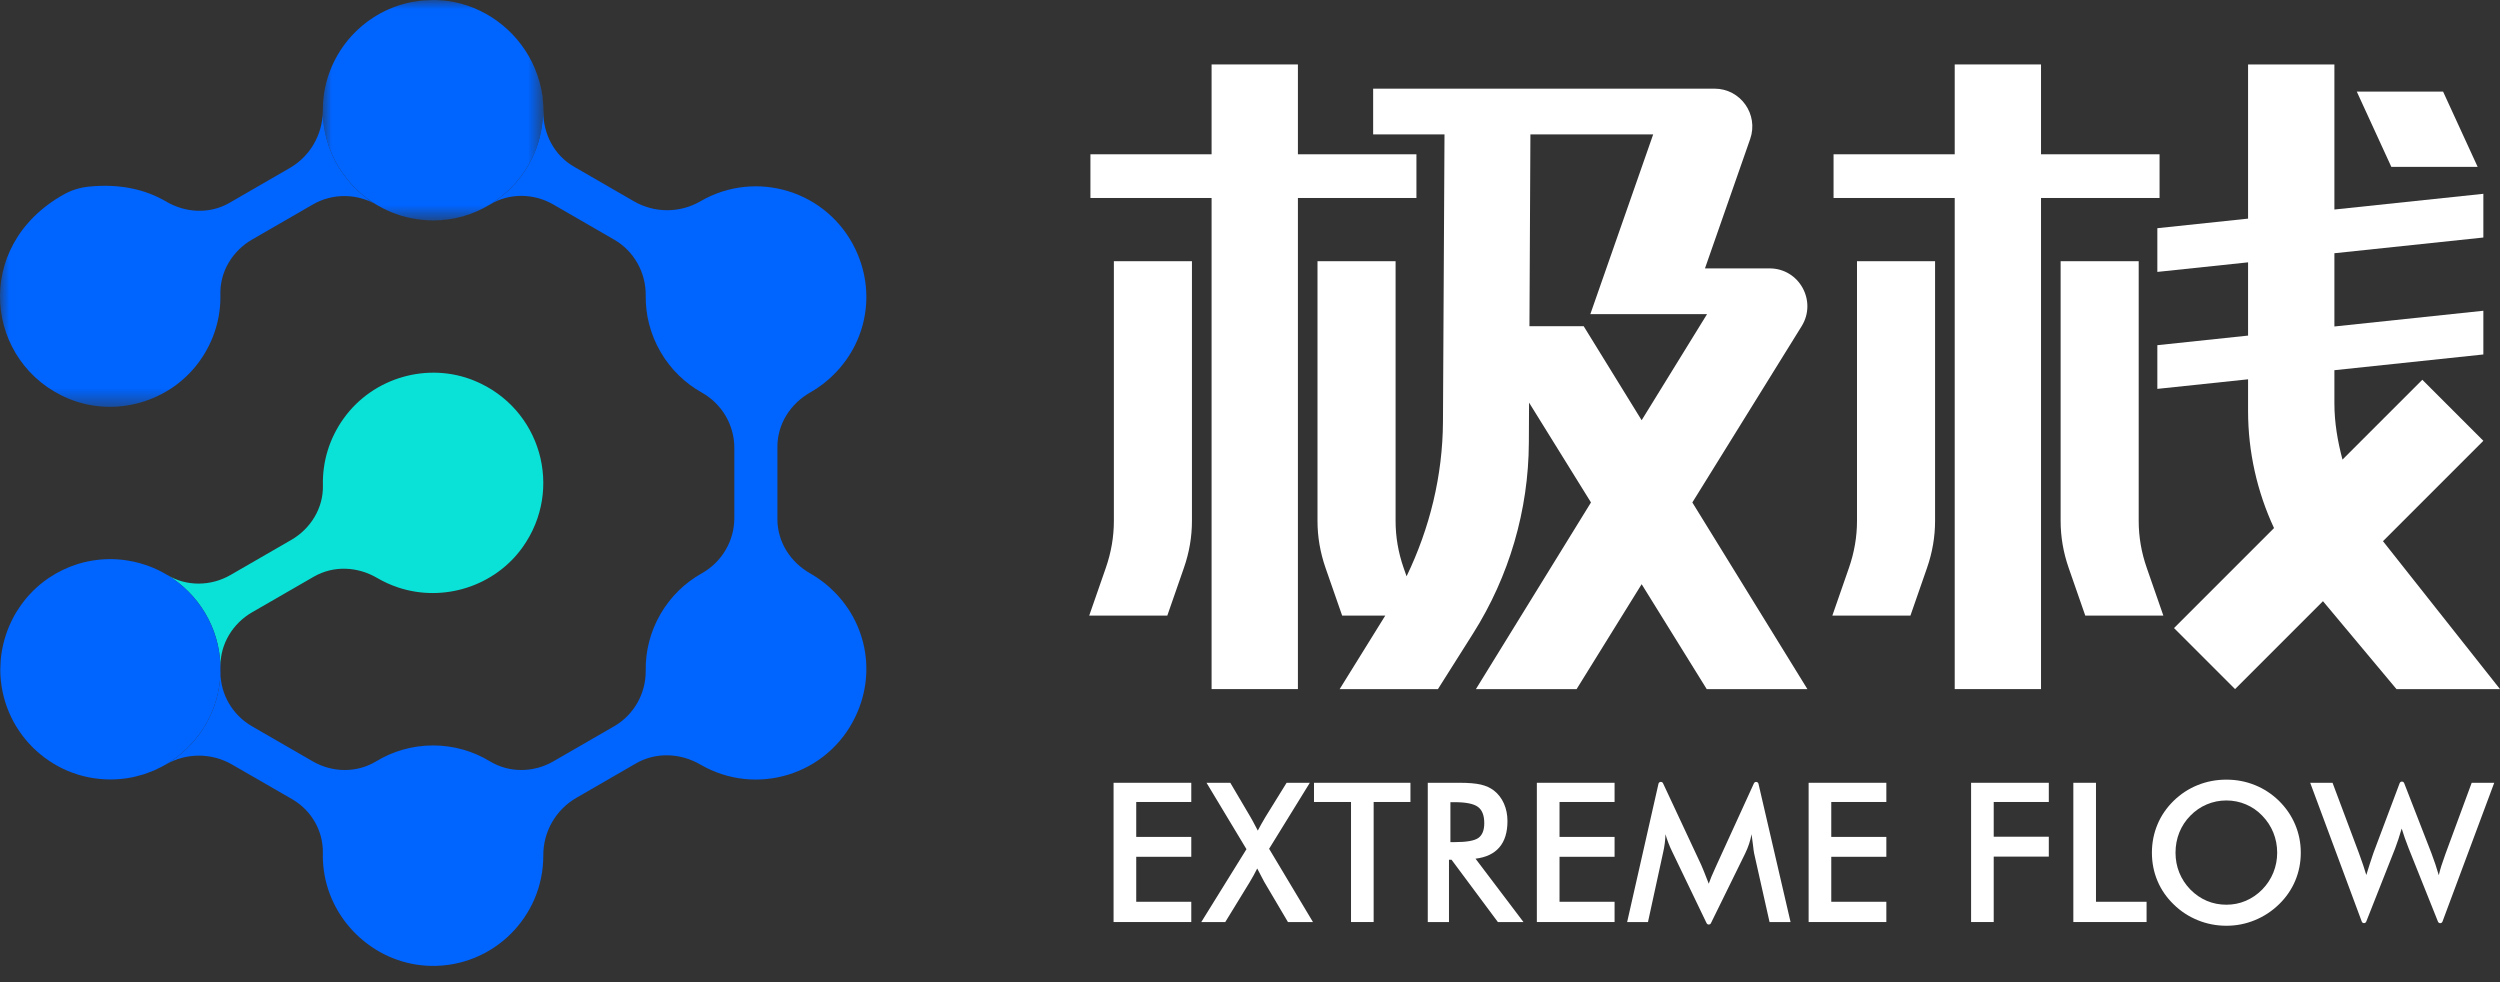
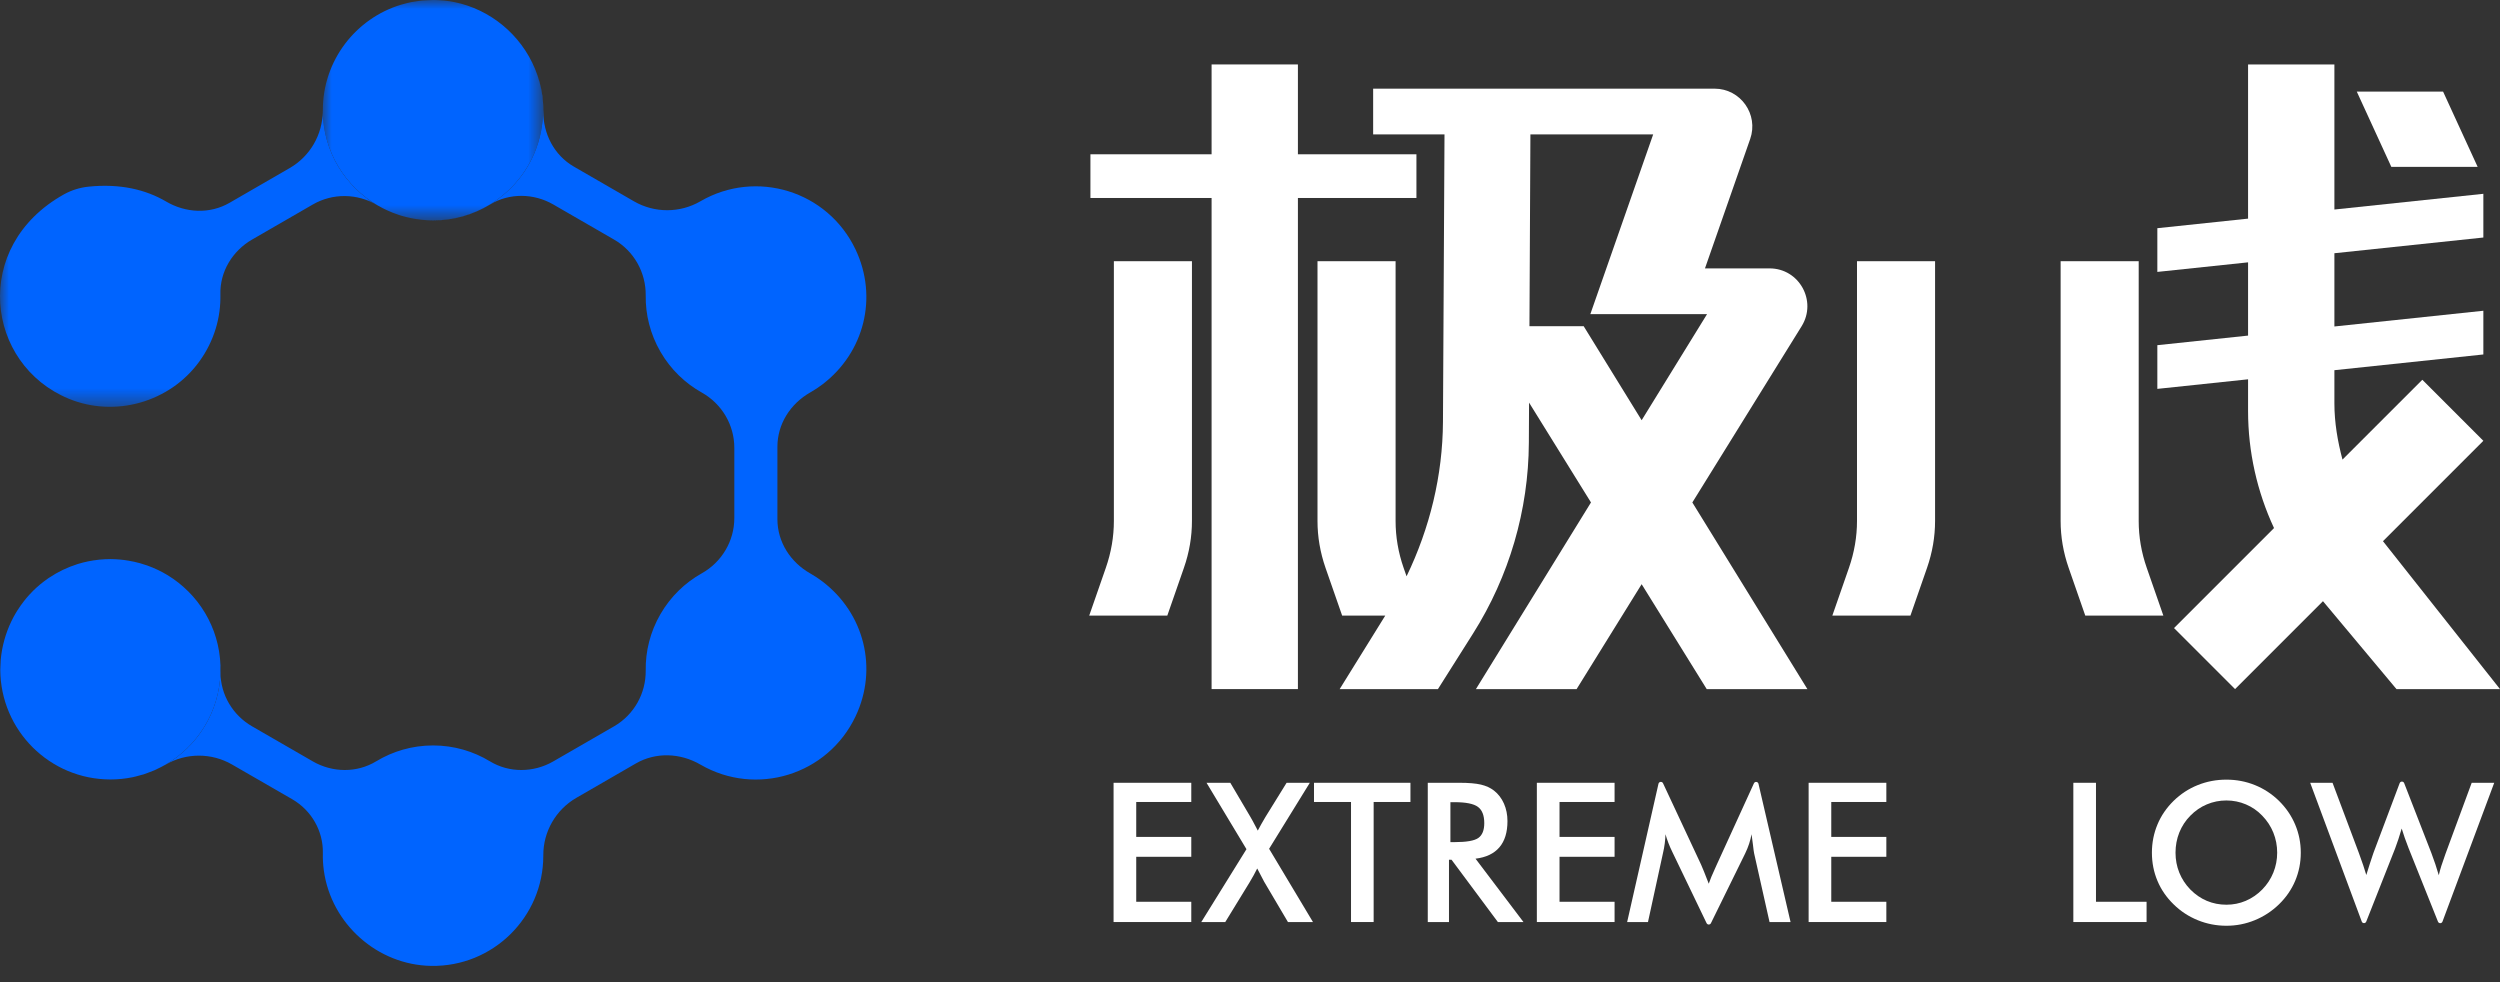
<svg xmlns="http://www.w3.org/2000/svg" xmlns:xlink="http://www.w3.org/1999/xlink" width="140px" height="55px" viewBox="0 0 140 55" version="1.1">
  <rect x="0" y="0" width="140" height="55" fill="#333333" stroke="none" />
  <title>编组</title>
  <defs>
    <polygon id="path-1" points="0 0 21.144 0 21.144 16.541 0 16.541" />
    <polygon id="path-3" points="0 0 12.338 0 12.338 12.341 0 12.341" />
  </defs>
  <g id="页面-1" stroke="none" stroke-width="1" fill="none" fill-rule="evenodd">
    <g id="极栈平台" transform="translate(-242, -167)">
      <g id="to-p" transform="translate(0, 62)">
        <g id="编组" transform="translate(242, 105)">
          <g transform="translate(0, 6.241)">
            <mask id="mask-2" fill="white">
              <use xlink:href="#path-1" />
            </mask>
            <g id="Clip-2" />
            <path d="M18.075,0 C18.06,1.31 17.358,2.516 16.222,3.171 L12.854,5.117 C11.748,5.755 10.402,5.691 9.3,5.043 C8.167,4.378 6.728,4.03 4.964,4.211 C4.48,4.26 4.005,4.407 3.58,4.644 C-1.641,7.559 -0.804,14.164 3.846,16.086 C6.444,17.159 9.509,16.283 11.16,14.007 C11.999,12.85 12.374,11.526 12.342,10.23 C12.311,8.969 13.022,7.807 14.114,7.176 L17.519,5.21 C18.635,4.566 20.008,4.585 21.115,5.243 C21.124,5.248 21.135,5.253 21.144,5.259 C19.328,4.201 18.101,2.247 18.075,0" id="Fill-1" fill="#0064FF" mask="url(#mask-2)" />
          </g>
          <g transform="translate(18.075, 0)">
            <mask id="mask-4" fill="white">
              <use xlink:href="#path-3" />
            </mask>
            <g id="Clip-4" />
            <path d="M12.338,6.169 C12.338,5.344 12.173,4.559 11.879,3.84 C11.092,1.949 9.387,0.525 7.367,0.117 C7.182,0.08 6.993,0.05 6.802,0.031 C6.785,0.029 6.768,0.03 6.751,0.028 C6.571,0.011 6.387,0.001 6.202,-0.001 C6.093,-0.001 5.985,0.008 5.877,0.013 C5.777,0.018 5.677,0.019 5.578,0.028 C5.44,0.041 5.304,0.064 5.169,0.086 C5.103,0.097 5.035,0.103 4.971,0.116 C4.802,0.15 4.636,0.193 4.472,0.239 C4.443,0.247 4.413,0.254 4.384,0.263 C1.849,1.03 0.003,3.385 0.003,6.17 L0.003,6.191 C0.003,6.208 0,6.224 0,6.241 C0.026,8.488 1.253,10.442 3.069,11.5 C3.162,11.555 3.257,11.608 3.354,11.657 C3.43,11.695 3.505,11.732 3.582,11.767 C3.686,11.815 3.789,11.861 3.895,11.903 C4.011,11.948 4.127,11.992 4.247,12.031 C4.3,12.049 4.353,12.065 4.406,12.082 C4.762,12.187 5.131,12.264 5.511,12.304 C5.527,12.306 5.544,12.307 5.56,12.309 C5.76,12.328 5.962,12.341 6.168,12.341 C9.575,12.341 12.338,9.577 12.338,6.169" id="Fill-3" fill="#0064FF" mask="url(#mask-4)" />
          </g>
-           <path d="M12.346,37.285 C12.344,36.047 13.04,34.911 14.114,34.29 L17.57,32.296 C18.676,31.657 20.025,31.72 21.127,32.369 C21.484,32.578 21.874,32.757 22.293,32.897 C24.839,33.747 27.712,32.828 29.269,30.641 C31.578,27.397 30.299,22.862 26.578,21.325 C23.981,20.252 20.916,21.128 19.266,23.404 C18.426,24.561 18.051,25.886 18.083,27.181 C18.114,28.442 17.404,29.605 16.311,30.235 L12.91,32.199 C11.814,32.832 10.452,32.854 9.368,32.2 L9.365,32.198 C11.103,33.248 12.278,35.124 12.346,37.285" id="Fill-5" fill="#0AE2D7" />
          <path d="M46.062,32.567 C45.838,32.396 45.608,32.245 45.374,32.112 C44.264,31.483 43.535,30.35 43.535,29.074 L43.535,25.019 C43.535,23.741 44.265,22.607 45.376,21.975 C45.611,21.842 45.842,21.69 46.065,21.52 C48.409,19.73 49.177,16.637 47.911,13.973 C46.345,10.676 42.34,9.473 39.242,11.261 L39.224,11.272 C38.073,11.938 36.655,11.939 35.502,11.274 L32.138,9.331 C31.032,8.693 30.414,7.494 30.424,6.217 C30.427,5.945 30.409,5.667 30.373,5.385 C30.303,4.845 30.158,4.328 29.955,3.84 C30.248,4.559 30.413,5.345 30.413,6.169 C30.413,9.577 27.65,12.34 24.243,12.34 C24.037,12.34 23.836,12.329 23.635,12.31 C23.839,12.33 24.043,12.343 24.251,12.343 C25.417,12.343 26.507,12.019 27.436,11.455 C28.52,10.798 29.886,10.817 30.984,11.451 L34.389,13.417 C35.505,14.062 36.175,15.26 36.16,16.548 C36.145,17.615 36.41,18.701 36.983,19.694 C37.556,20.687 38.365,21.458 39.298,21.982 C40.42,22.611 41.122,23.789 41.122,25.076 L41.122,29.011 C41.122,30.299 40.42,31.478 39.296,32.108 C38.364,32.631 37.556,33.402 36.983,34.395 C36.409,35.388 36.145,36.474 36.16,37.543 C36.176,38.831 35.505,40.027 34.391,40.672 L30.984,42.638 C29.886,43.272 28.52,43.292 27.436,42.634 C26.507,42.071 25.417,41.745 24.251,41.745 C23.085,41.745 21.996,42.071 21.066,42.634 C19.982,43.292 18.617,43.272 17.519,42.638 L14.114,40.673 C13.032,40.048 12.351,38.901 12.346,37.655 C12.284,39.883 11.044,41.814 9.223,42.846 C9.235,42.839 9.247,42.835 9.261,42.827 L9.279,42.817 C10.428,42.15 11.845,42.149 12.996,42.814 L16.364,44.757 C17.442,45.38 18.108,46.538 18.08,47.784 C18.072,48.104 18.09,48.43 18.137,48.763 C18.554,51.742 21.139,54.041 24.148,54.09 C27.604,54.147 30.425,51.362 30.425,47.919 L30.425,47.898 C30.42,46.57 31.128,45.341 32.278,44.678 L35.608,42.754 C36.733,42.105 38.102,42.165 39.224,42.817 C39.23,42.82 39.236,42.824 39.242,42.827 C42.343,44.617 46.351,43.412 47.915,40.108 C49.176,37.445 48.406,34.353 46.062,32.567" id="Fill-7" fill="#0064FF" />
          <path d="M12.347,37.656 C12.347,37.632 12.343,37.606 12.344,37.581 C12.345,37.503 12.345,37.423 12.344,37.343 C12.343,37.324 12.347,37.305 12.347,37.285 C12.279,35.124 11.103,33.247 9.366,32.198 C9.014,31.986 8.643,31.811 8.259,31.673 C8.25,31.67 8.242,31.667 8.233,31.664 C8.108,31.619 7.981,31.579 7.853,31.544 C7.839,31.539 7.823,31.536 7.808,31.532 C7.611,31.477 7.41,31.435 7.207,31.4 C7.121,31.385 7.033,31.37 6.945,31.359 C6.869,31.35 6.792,31.342 6.716,31.335 C6.543,31.32 6.37,31.309 6.193,31.309 C6.181,31.309 6.17,31.31 6.157,31.31 C5.969,31.311 5.784,31.32 5.601,31.337 C5.573,31.34 5.544,31.343 5.517,31.346 C5.123,31.388 4.741,31.467 4.374,31.579 C4.357,31.585 4.341,31.589 4.324,31.595 C3.765,31.772 3.239,32.027 2.763,32.345 C2.741,32.359 2.721,32.373 2.701,32.386 C2.555,32.487 2.413,32.593 2.276,32.705 L2.237,32.737 C2.104,32.848 1.975,32.965 1.852,33.087 C1.827,33.112 1.803,33.137 1.779,33.163 C1.676,33.267 1.578,33.375 1.484,33.486 C1.436,33.544 1.389,33.602 1.342,33.662 C1.28,33.74 1.22,33.82 1.163,33.902 C1.091,34.002 1.023,34.106 0.957,34.211 C0.932,34.251 0.907,34.292 0.882,34.333 C0.798,34.478 0.717,34.624 0.645,34.776 C0.643,34.779 0.642,34.782 0.64,34.785 C0.312,35.465 0.109,36.201 0.04,36.953 C0.036,37.013 0.035,37.072 0.032,37.133 C0.024,37.257 0.016,37.382 0.016,37.507 C0.031,40.902 2.786,43.65 6.185,43.65 C6.605,43.65 7.017,43.608 7.414,43.527 C7.419,43.526 7.425,43.525 7.431,43.524 C7.567,43.496 7.7,43.457 7.833,43.42 C7.906,43.4 7.978,43.385 8.049,43.362 C8.13,43.336 8.207,43.304 8.287,43.275 C8.408,43.231 8.53,43.187 8.65,43.135 C8.699,43.114 8.749,43.086 8.798,43.063 C8.941,42.996 9.083,42.926 9.222,42.846 C11.044,41.814 12.284,39.884 12.347,37.656" id="Fill-9" fill="#0064FF" />
          <polygon id="Fill-11" fill="#FFFFFF" points="62.36 51.634 62.36 43.836 66.712 43.836 66.712 44.911 63.629 44.911 63.629 46.867 66.712 46.867 66.712 47.98 63.629 47.98 63.629 50.499 66.712 50.499 66.712 51.634" />
          <path d="M67.272,51.634 L69.802,47.554 L67.565,43.836 L68.897,43.836 L70.021,45.743 C70.082,45.842 70.192,46.047 70.357,46.361 L70.436,46.515 C70.493,46.405 70.556,46.288 70.626,46.163 C70.694,46.039 70.773,45.902 70.863,45.754 L72.05,43.836 L73.35,43.836 L71.07,47.532 L73.526,51.634 L72.125,51.634 L70.82,49.423 L70.798,49.386 C70.656,49.12 70.525,48.869 70.404,48.635 C70.344,48.756 70.278,48.881 70.208,49.01 C70.136,49.14 70.06,49.272 69.979,49.407 L68.615,51.634 L67.272,51.634 Z" id="Fill-13" fill="#FFFFFF" />
          <polygon id="Fill-15" fill="#FFFFFF" points="76.924 44.911 76.924 51.634 75.657 51.634 75.657 44.911 73.584 44.911 73.584 43.836 78.985 43.836 78.985 44.911" />
          <path d="M81.223,47.159 L81.452,47.159 C82.123,47.159 82.569,47.082 82.788,46.925 C83.008,46.769 83.119,46.492 83.119,46.095 C83.119,45.664 83.001,45.362 82.765,45.186 C82.528,45.01 82.091,44.922 81.452,44.922 L81.223,44.922 L81.223,47.159 Z M81.143,48.145 L81.143,51.634 L79.955,51.634 L79.955,43.836 L81.724,43.836 C82.242,43.836 82.644,43.87 82.93,43.937 C83.216,44.005 83.46,44.116 83.662,44.272 C83.903,44.461 84.09,44.704 84.222,45.002 C84.353,45.3 84.418,45.627 84.418,45.983 C84.418,46.608 84.268,47.097 83.966,47.45 C83.664,47.803 83.219,48.015 82.629,48.086 L85.314,51.634 L83.881,51.634 L81.286,48.145 L81.143,48.145 Z" id="Fill-17" fill="#FFFFFF" />
          <polygon id="Fill-19" fill="#FFFFFF" points="86.064 51.634 86.064 43.836 90.416 43.836 90.416 44.911 87.333 44.911 87.333 46.867 90.416 46.867 90.416 47.98 87.333 47.98 87.333 50.499 90.416 50.499 90.416 51.634" />
          <path d="M98.23,47.783 C98.216,47.723 98.193,47.555 98.162,47.282 C98.133,47.055 98.109,46.867 98.087,46.717 C98.055,46.895 98.01,47.072 97.951,47.25 C97.893,47.428 97.819,47.609 97.73,47.793 L95.812,51.698 C95.763,51.8 95.619,51.799 95.569,51.697 L93.65,47.708 C93.565,47.534 93.491,47.366 93.429,47.202 C93.366,47.039 93.312,46.878 93.267,46.717 C93.263,46.881 93.249,47.052 93.226,47.232 C93.204,47.411 93.169,47.599 93.123,47.793 L92.287,51.634 L91.12,51.634 L92.875,43.89 C92.905,43.765 93.075,43.746 93.13,43.863 L95.264,48.427 C95.299,48.506 95.353,48.636 95.427,48.816 C95.5,48.998 95.587,49.221 95.69,49.487 C95.765,49.264 95.882,48.98 96.042,48.636 C96.084,48.543 96.117,48.473 96.138,48.422 L98.22,43.866 C98.274,43.749 98.445,43.766 98.475,43.892 L100.271,51.634 L99.094,51.634 L98.23,47.783 Z" id="Fill-21" fill="#FFFFFF" />
          <polygon id="Fill-23" fill="#FFFFFF" points="101.283 51.634 101.283 43.836 105.635 43.836 105.635 44.911 102.551 44.911 102.551 46.867 105.635 46.867 105.635 47.98 102.551 47.98 102.551 50.499 105.635 50.499 105.635 51.634" />
-           <polygon id="Fill-25" fill="#FFFFFF" points="110.381 51.634 110.381 43.836 114.733 43.836 114.733 44.911 111.648 44.911 111.648 46.856 114.733 46.856 114.733 47.97 111.648 47.97 111.648 51.634" />
          <polygon id="Fill-27" fill="#FFFFFF" points="116.107 51.634 116.107 43.836 117.375 43.836 117.375 50.499 120.208 50.499 120.208 51.634" />
          <path d="M127.522,47.751 C127.522,47.356 127.45,46.982 127.307,46.627 C127.163,46.272 126.956,45.956 126.686,45.679 C126.424,45.405 126.119,45.194 125.773,45.047 C125.427,44.9 125.062,44.826 124.679,44.826 C124.294,44.826 123.93,44.899 123.584,45.045 C123.237,45.19 122.93,45.402 122.659,45.679 C122.389,45.951 122.184,46.266 122.041,46.621 C121.899,46.976 121.829,47.353 121.829,47.751 C121.829,48.145 121.899,48.518 122.041,48.869 C122.184,49.221 122.389,49.535 122.659,49.812 C122.93,50.089 123.236,50.3 123.581,50.447 C123.926,50.592 124.29,50.664 124.679,50.664 C125.059,50.664 125.42,50.592 125.761,50.447 C126.105,50.3 126.412,50.089 126.686,49.812 C126.956,49.535 127.163,49.221 127.307,48.866 C127.45,48.513 127.522,48.141 127.522,47.751 M128.844,47.751 C128.844,48.304 128.74,48.829 128.532,49.323 C128.324,49.816 128.021,50.256 127.623,50.643 C127.223,51.03 126.769,51.327 126.265,51.532 C125.761,51.739 125.232,51.842 124.679,51.842 C124.117,51.842 123.582,51.738 123.072,51.53 C122.563,51.323 122.112,51.027 121.722,50.643 C121.324,50.256 121.022,49.818 120.817,49.327 C120.611,48.838 120.507,48.312 120.507,47.751 C120.507,47.193 120.611,46.668 120.817,46.174 C121.022,45.68 121.324,45.239 121.722,44.848 C122.119,44.461 122.57,44.166 123.075,43.964 C123.579,43.761 124.113,43.66 124.679,43.66 C125.239,43.66 125.771,43.761 126.273,43.964 C126.775,44.166 127.226,44.461 127.623,44.848 C128.021,45.242 128.324,45.686 128.532,46.182 C128.74,46.677 128.844,47.201 128.844,47.751" id="Fill-29" fill="#FFFFFF" />
          <path d="M129.371,43.836 L130.622,43.836 L132.098,47.771 C132.193,48.031 132.274,48.259 132.34,48.454 C132.406,48.649 132.463,48.833 132.513,49.002 C132.638,48.591 132.767,48.188 132.902,47.794 C132.92,47.744 132.932,47.71 132.939,47.693 L134.381,43.857 C134.425,43.741 134.589,43.74 134.634,43.856 L136.157,47.771 C136.235,47.978 136.308,48.185 136.378,48.39 C136.447,48.596 136.512,48.804 136.572,49.013 C136.608,48.853 136.656,48.678 136.716,48.486 C136.776,48.295 136.855,48.067 136.951,47.804 L138.415,43.836 L139.677,43.836 L136.779,51.61 C136.737,51.726 136.573,51.728 136.527,51.613 L134.878,47.49 C134.8,47.291 134.729,47.1 134.665,46.918 C134.602,46.734 134.544,46.562 134.495,46.398 C134.434,46.608 134.374,46.804 134.313,46.986 C134.254,47.17 134.191,47.344 134.128,47.511 L132.51,51.609 C132.464,51.725 132.3,51.723 132.258,51.607 L129.371,43.836 Z" id="Fill-31" fill="#FFFFFF" />
-           <path d="M62.377,29.177 C62.377,30.061 62.225,30.941 61.925,31.803 L60.996,34.474 L65.369,34.474 L66.298,31.803 C66.599,30.941 66.749,30.061 66.749,29.177 L66.749,18.307 L66.749,17.571 L66.749,14.628 L62.377,14.628 L62.377,29.177 Z" id="Fill-33" fill="#FFFFFF" />
+           <path d="M62.377,29.177 C62.377,30.061 62.225,30.941 61.925,31.803 L60.996,34.474 L65.369,34.474 L66.298,31.803 C66.599,30.941 66.749,30.061 66.749,29.177 L66.749,18.307 L66.749,17.571 L66.749,14.628 L62.377,14.628 Z" id="Fill-33" fill="#FFFFFF" />
          <path d="M91.932,23.533 L88.686,18.267 L85.649,18.267 L85.703,7.527 L92.578,7.527 L89.059,17.591 L95.595,17.591 L91.932,23.533 Z M99.099,15.03 L95.478,15.03 L98.01,7.784 C98.492,6.407 97.473,4.965 96.018,4.965 L76.896,4.965 L76.896,7.527 L80.892,7.527 L80.806,23.62 C80.79,26.632 80.068,29.579 78.768,32.273 L78.603,31.802 C78.303,30.941 78.153,30.06 78.153,29.177 L78.153,14.629 L73.78,14.629 L73.78,17.571 L73.78,18.307 L73.78,29.177 C73.78,30.06 73.931,30.941 74.23,31.802 L75.161,34.475 L77.574,34.475 L75.021,38.59 L80.524,38.59 L82.497,35.468 C84.515,32.273 85.597,28.574 85.616,24.791 L85.627,22.546 L89.095,28.137 L82.651,38.59 L88.29,38.59 L91.932,32.715 L95.576,38.59 L101.214,38.59 L94.771,28.138 L100.892,18.267 C101.766,16.855 100.755,15.03 99.099,15.03 L99.099,15.03 Z" id="Fill-35" fill="#FFFFFF" />
          <polygon id="Fill-37" fill="#FFFFFF" points="79.32 11.087 79.32 8.64 72.683 8.64 72.683 3.609 67.849 3.609 67.849 8.64 61.064 8.64 61.064 11.087 67.849 11.087 67.849 15.956 67.849 16.838 67.849 38.589 72.683 38.589 72.683 16.838 72.683 15.808 72.683 11.087" />
          <path d="M103.992,29.177 C103.992,30.061 103.84,30.941 103.54,31.803 L102.611,34.474 L106.984,34.474 L107.913,31.803 C108.213,30.941 108.364,30.061 108.364,29.177 L108.364,18.307 L108.364,17.571 L108.364,14.628 L103.992,14.628 L103.992,29.177 Z" id="Fill-39" fill="#FFFFFF" />
          <path d="M119.767,29.177 L119.767,14.628 L115.395,14.628 L115.395,17.571 L115.395,18.307 L115.395,29.177 C115.395,30.061 115.546,30.941 115.846,31.803 L116.775,34.474 L121.148,34.474 L120.219,31.803 C119.918,30.941 119.767,30.061 119.767,29.177" id="Fill-41" fill="#FFFFFF" />
-           <polygon id="Fill-43" fill="#FFFFFF" points="120.935 11.087 120.935 8.64 114.297 8.64 114.297 3.609 109.464 3.609 109.464 8.64 102.679 8.64 102.679 11.087 109.464 11.087 109.464 15.956 109.464 16.838 109.464 38.589 114.297 38.589 114.297 16.838 114.297 15.808 114.297 11.087" />
          <path d="M140,38.59 L133.446,30.306 L139.068,24.685 L135.65,21.267 L131.179,25.737 C130.907,24.712 130.726,23.661 130.726,22.586 L130.726,20.731 L139.068,19.85 L139.068,17.402 L130.726,18.283 L130.726,14.181 L139.068,13.301 L139.068,10.853 L130.726,11.733 L130.726,3.61 L125.892,3.61 L125.892,12.243 L120.811,12.779 L120.811,15.227 L125.892,14.691 L125.892,18.793 L120.811,19.33 L120.811,21.777 L125.892,21.241 L125.892,23.016 C125.892,25.297 126.396,27.533 127.345,29.572 L121.745,35.172 L125.163,38.59 L130.086,33.666 L134.203,38.59 L140,38.59 Z" id="Fill-45" fill="#FFFFFF" />
          <polygon id="Fill-47" fill="#FFFFFF" points="138.749 9.346 136.813 5.13 131.98 5.13 133.915 9.346" />
        </g>
      </g>
    </g>
  </g>
</svg>